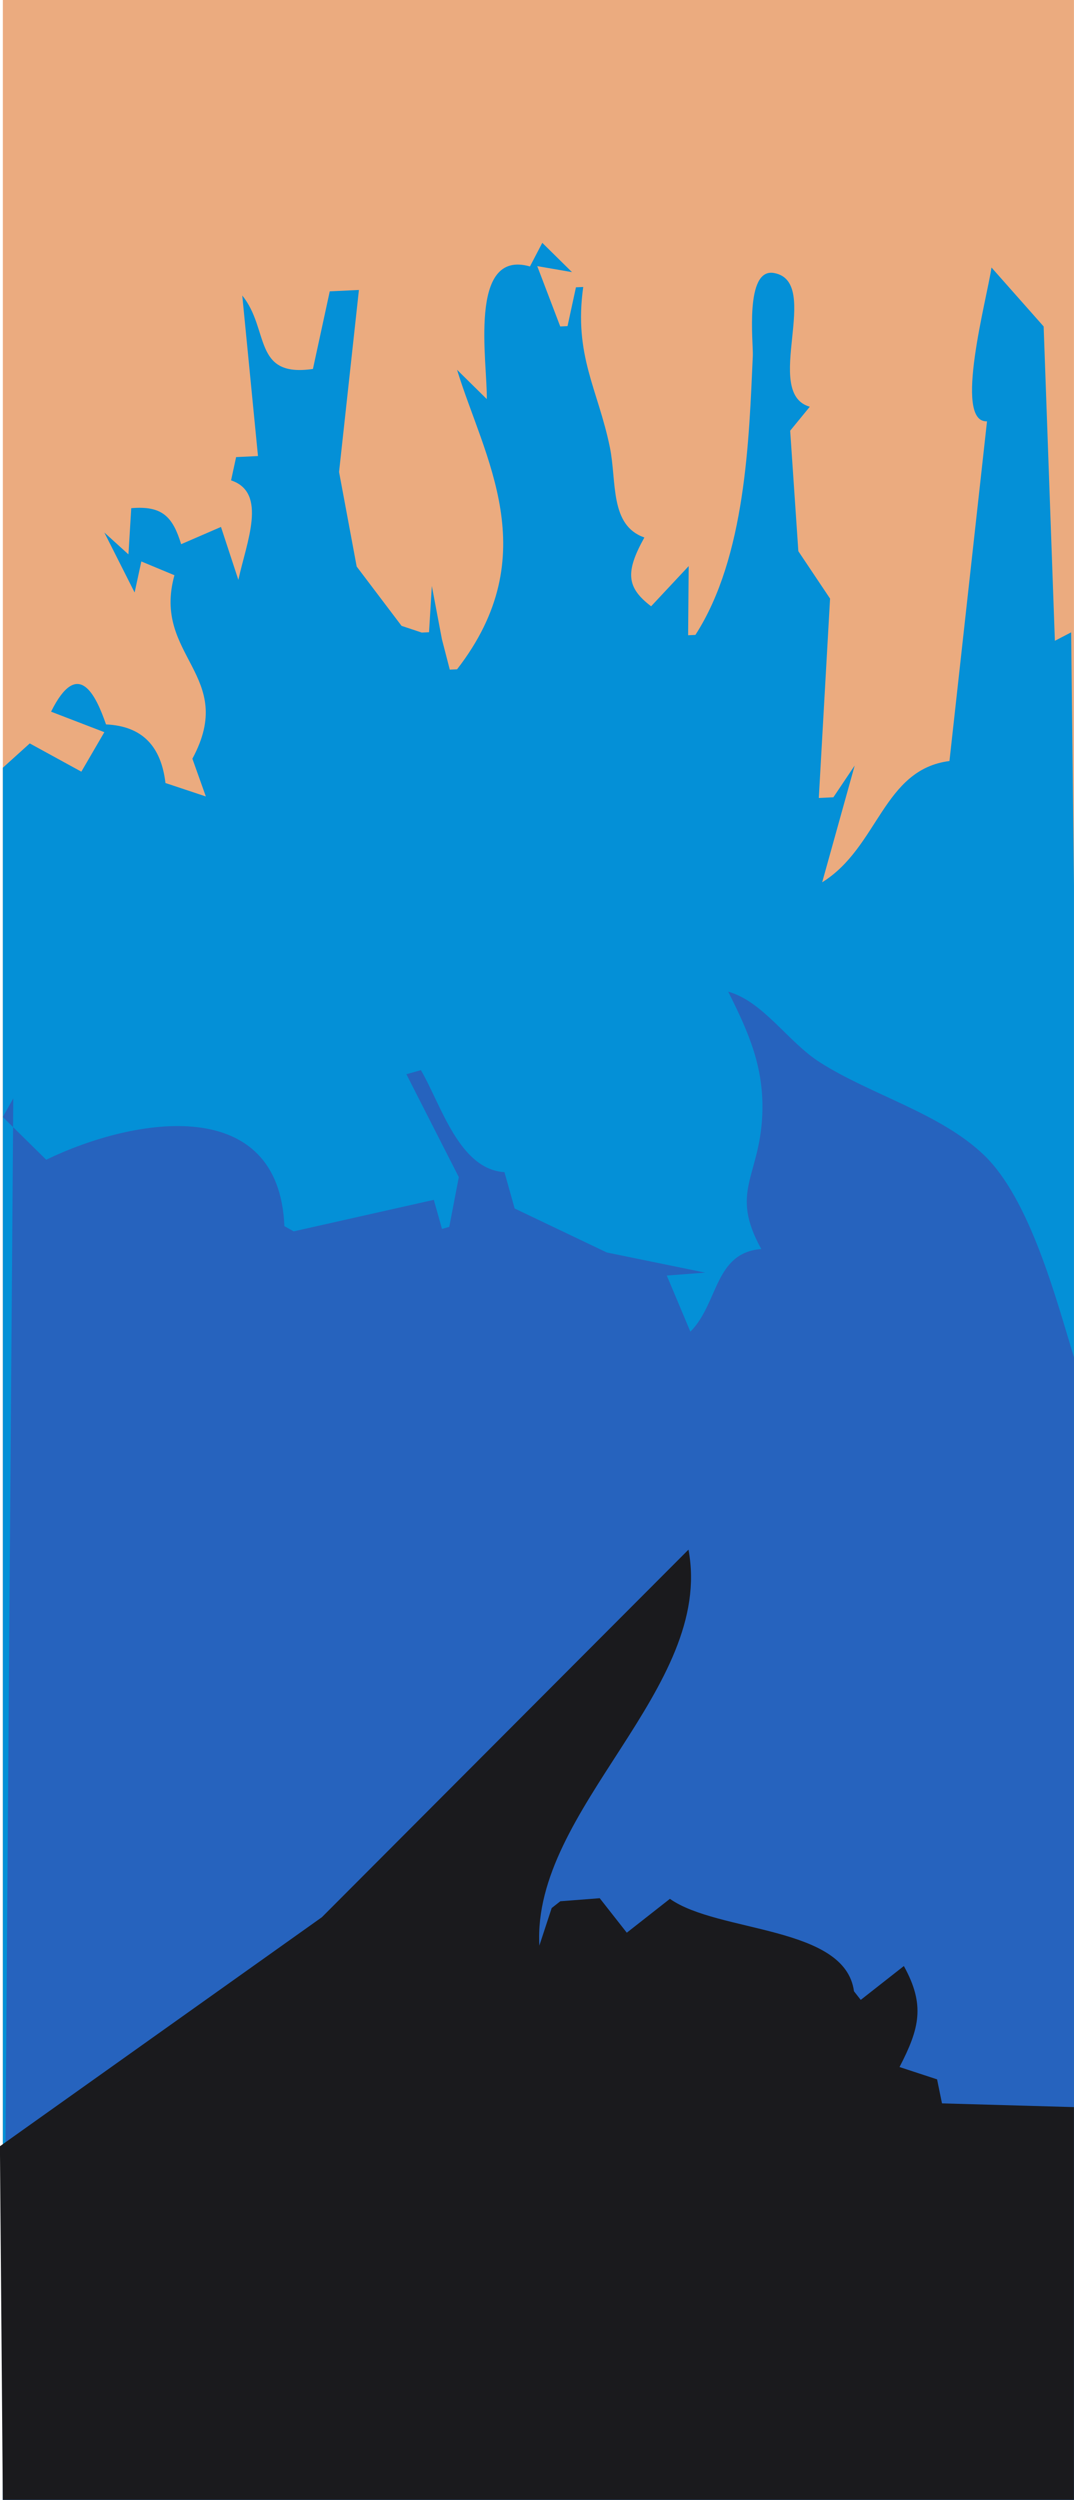
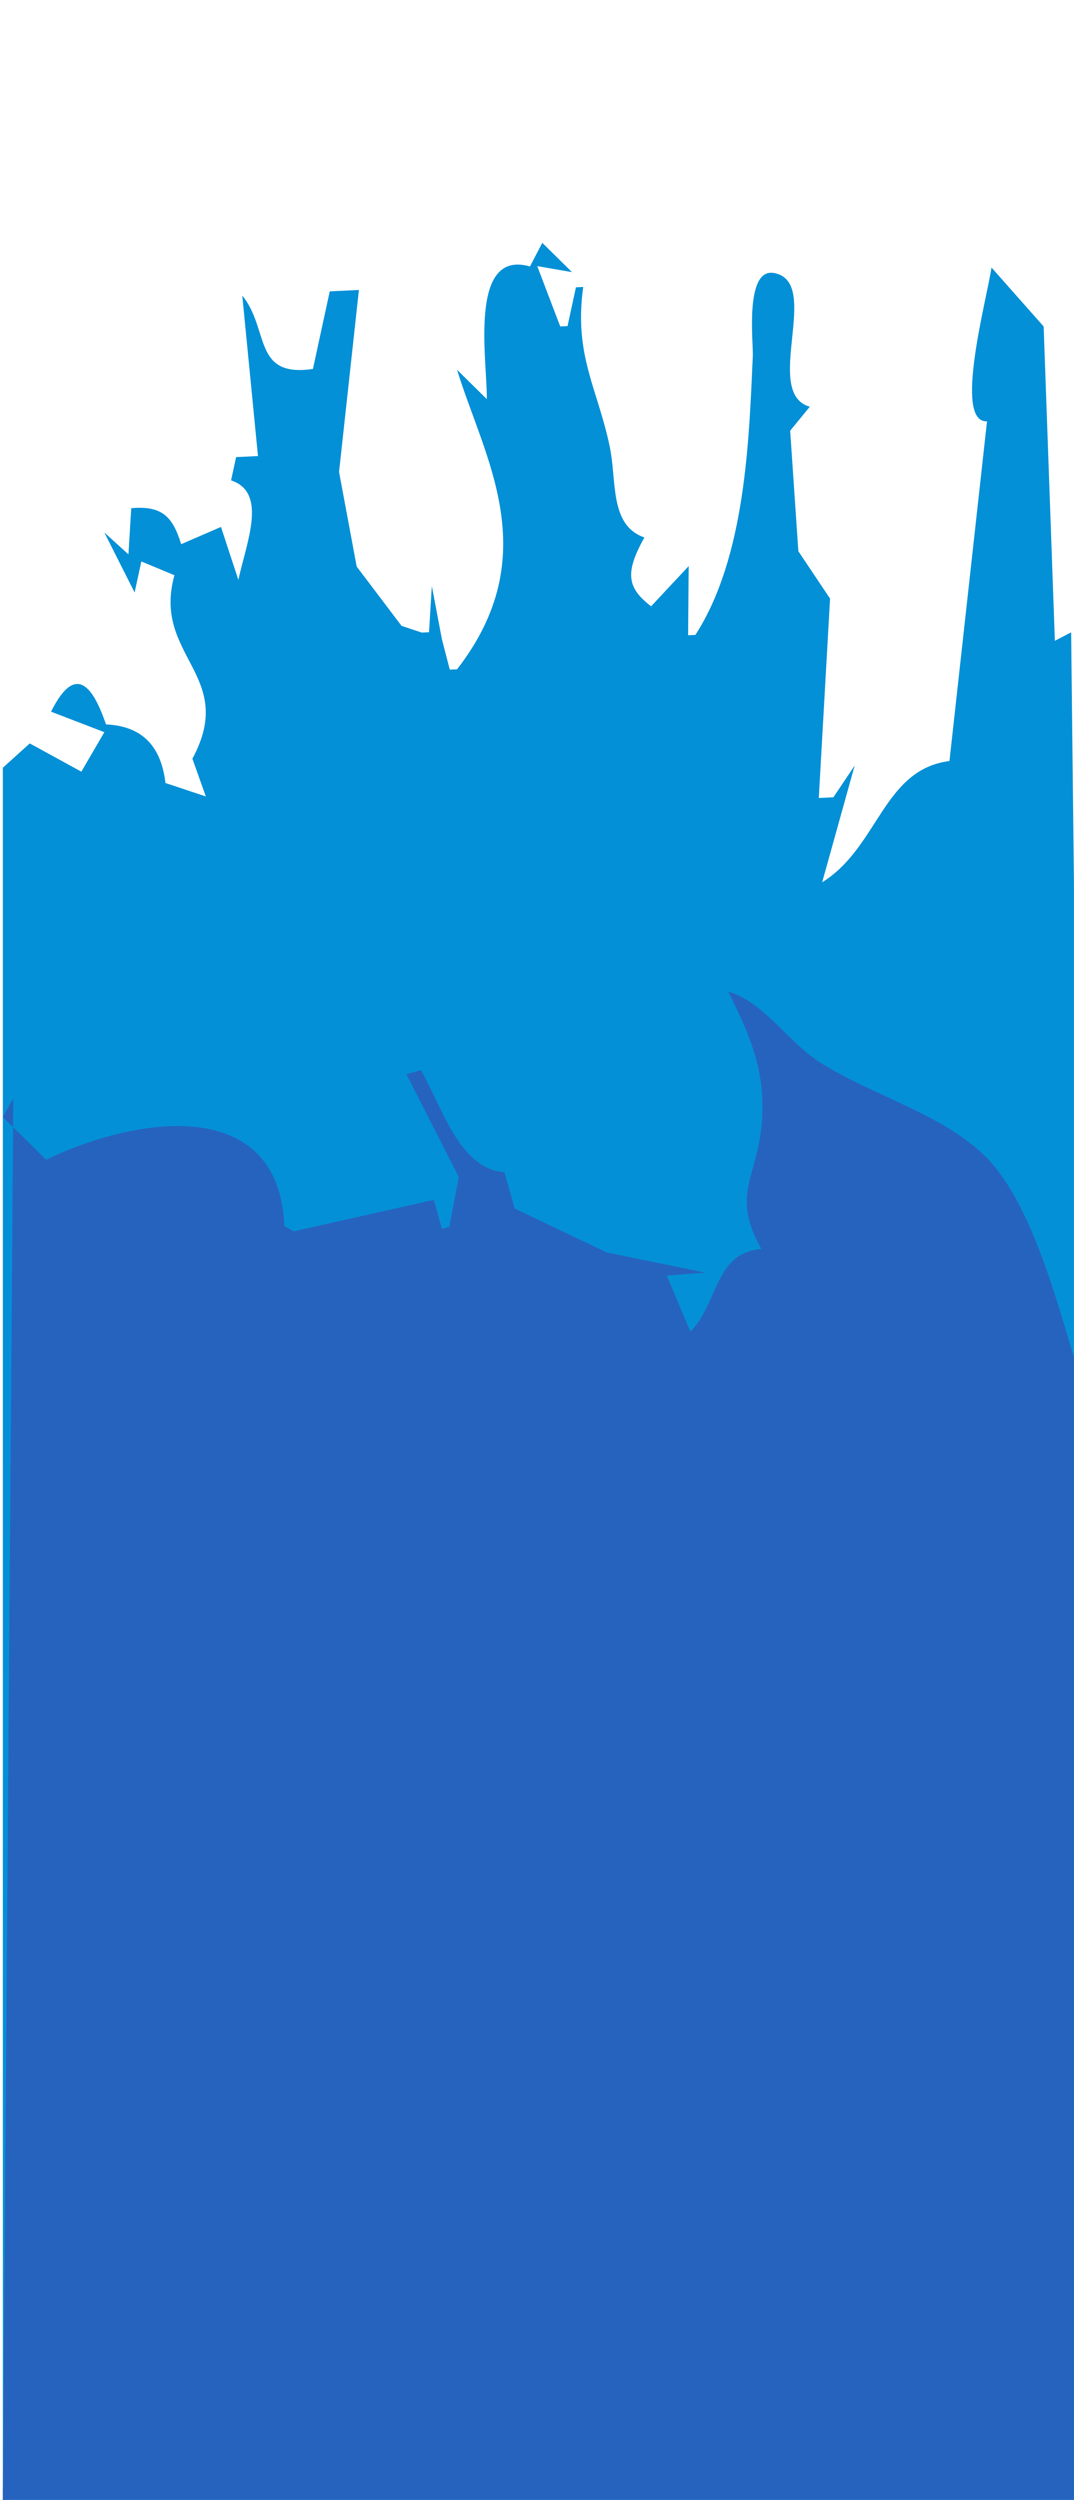
<svg xmlns="http://www.w3.org/2000/svg" version="1.1" viewBox="0 0 601.62 1400">
  <g transform="translate(-2427.2 2580.1)">
    <g transform="translate(1902.3 -2907.1)">
-       <path d="m526.49 327h600v1400h-600z" color="#000000" fill="#ebab7f" />
+       <path d="m526.49 327h600h-600z" color="#000000" fill="#ebab7f" />
      <g transform="translate(-438.54 319.47)">
        <path d="m965.03 437.49 15.078-13.622 28.901 15.827 12.878-22.119-29.843-11.481c15.121-30.484 25.04-9.425 30.786 7.136 20.44 0.932 30.864 12.345 33.3 32.822l22.618 7.525-7.54-21.146c25.332-46.897-22.714-57.197-10.059-102.75l-18.534-7.719-3.768 17.384-16.965-33.6 13.508 12.26 1.569-25.881c17.364-1.494 23.216 4.761 27.959 20.173l22.303-9.665 9.74 29.644c4.565-21.056 16.52-48.899-4.087-55.719l2.826-13.038 12.251-0.584-8.801-89.903c15.406 18.965 5.696 46.09 39.584 41.125l9.421-43.46 16.335-0.778-11.123 101.92 9.876 52.983 25.133 33.211 11.309 3.762 4.084-0.195 1.569-25.881 5.656 29.838 4.399 16.995 4.084-0.195c49.772-64.204 14.967-118.74-0.011-167.74l16.65 16.411c0.483-20.066-10.861-84.321 24.184-74.271l6.91-13.232 16.65 16.411-19.476-3.373 12.882 33.795 4.084-0.195 4.711-21.73 4.084-0.195c-5.397 38.399 8.279 57.335 14.916 89.78 3.942 19.275-0.243 43.685 19.334 50.524-10.875 19.52-9.911 28.102 3.772 38.53l21.046-22.508-0.312 38.725 4.084-0.195c28.231-43.788 30.046-109.75 32.158-156.37 0.32-7.039-4.686-49.252 11.853-46.302 27.35 4.873-6.919 67.259 20.064 74.889l-10.994 13.427 4.576 67.485 17.765 26.539-6.307 111.66 8.167-0.389 11.936-17.773-18.216 65.384c31.566-19.581 34.041-63.196 71.304-67.913l21.035-190.25c-19.104 0.91 0.039-68.879 2.508-86.141l29.216 33.017 6.294 176.04 9.11-4.735 1.58 141.86v904.01h-600z" fill="#0490d7" />
        <path d="m970.88 622.67-5.855 10.429 24.289 23.923c50.647-24.425 130.42-36.602 133.43 37.189l5.215 2.928 78.494-17.656 4.574 16.284 4.071-1.143 5.352-27.857-29.366-57.635 8.142-2.287c11.401 19.589 21.403 55.524 46.794 57.132l5.718 20.355 51.604 24.627 55.112 11.282-21.499 1.647 13.219 31.425c15.846-15.985 13.345-44.171 39.705-46.291-17.808-32.126-1.028-40.142 0.549-74.823 1.211-26.54-7.456-46.168-19.074-69.311 19.714 5.557 33.419 28.14 51.328 39.559 28.739 18.329 67.402 28.407 91.974 51.975 25.59 24.551 40.224 79.841 50.37 113.21v639.9h-600z" fill="#2663be" />
-         <path d="m963.4 1209.5 180.36-128.27 205.34-205.84c14.642 77.709-87.735 144.98-83.53 221.75l6.904-21.038 4.83-3.793 22.075-1.718 15.171 19.319 24.149-18.963c27.029 19.127 98.202 14.895 103.11 51.765l3.793 4.83 24.149-18.963c12.024 21.775 8.815 34.89-2.43 56.565l21.038 6.904 2.756 13.452 73.904 2.089v219.95h-600z" fill="#1a1a1d" />
      </g>
    </g>
  </g>
</svg>